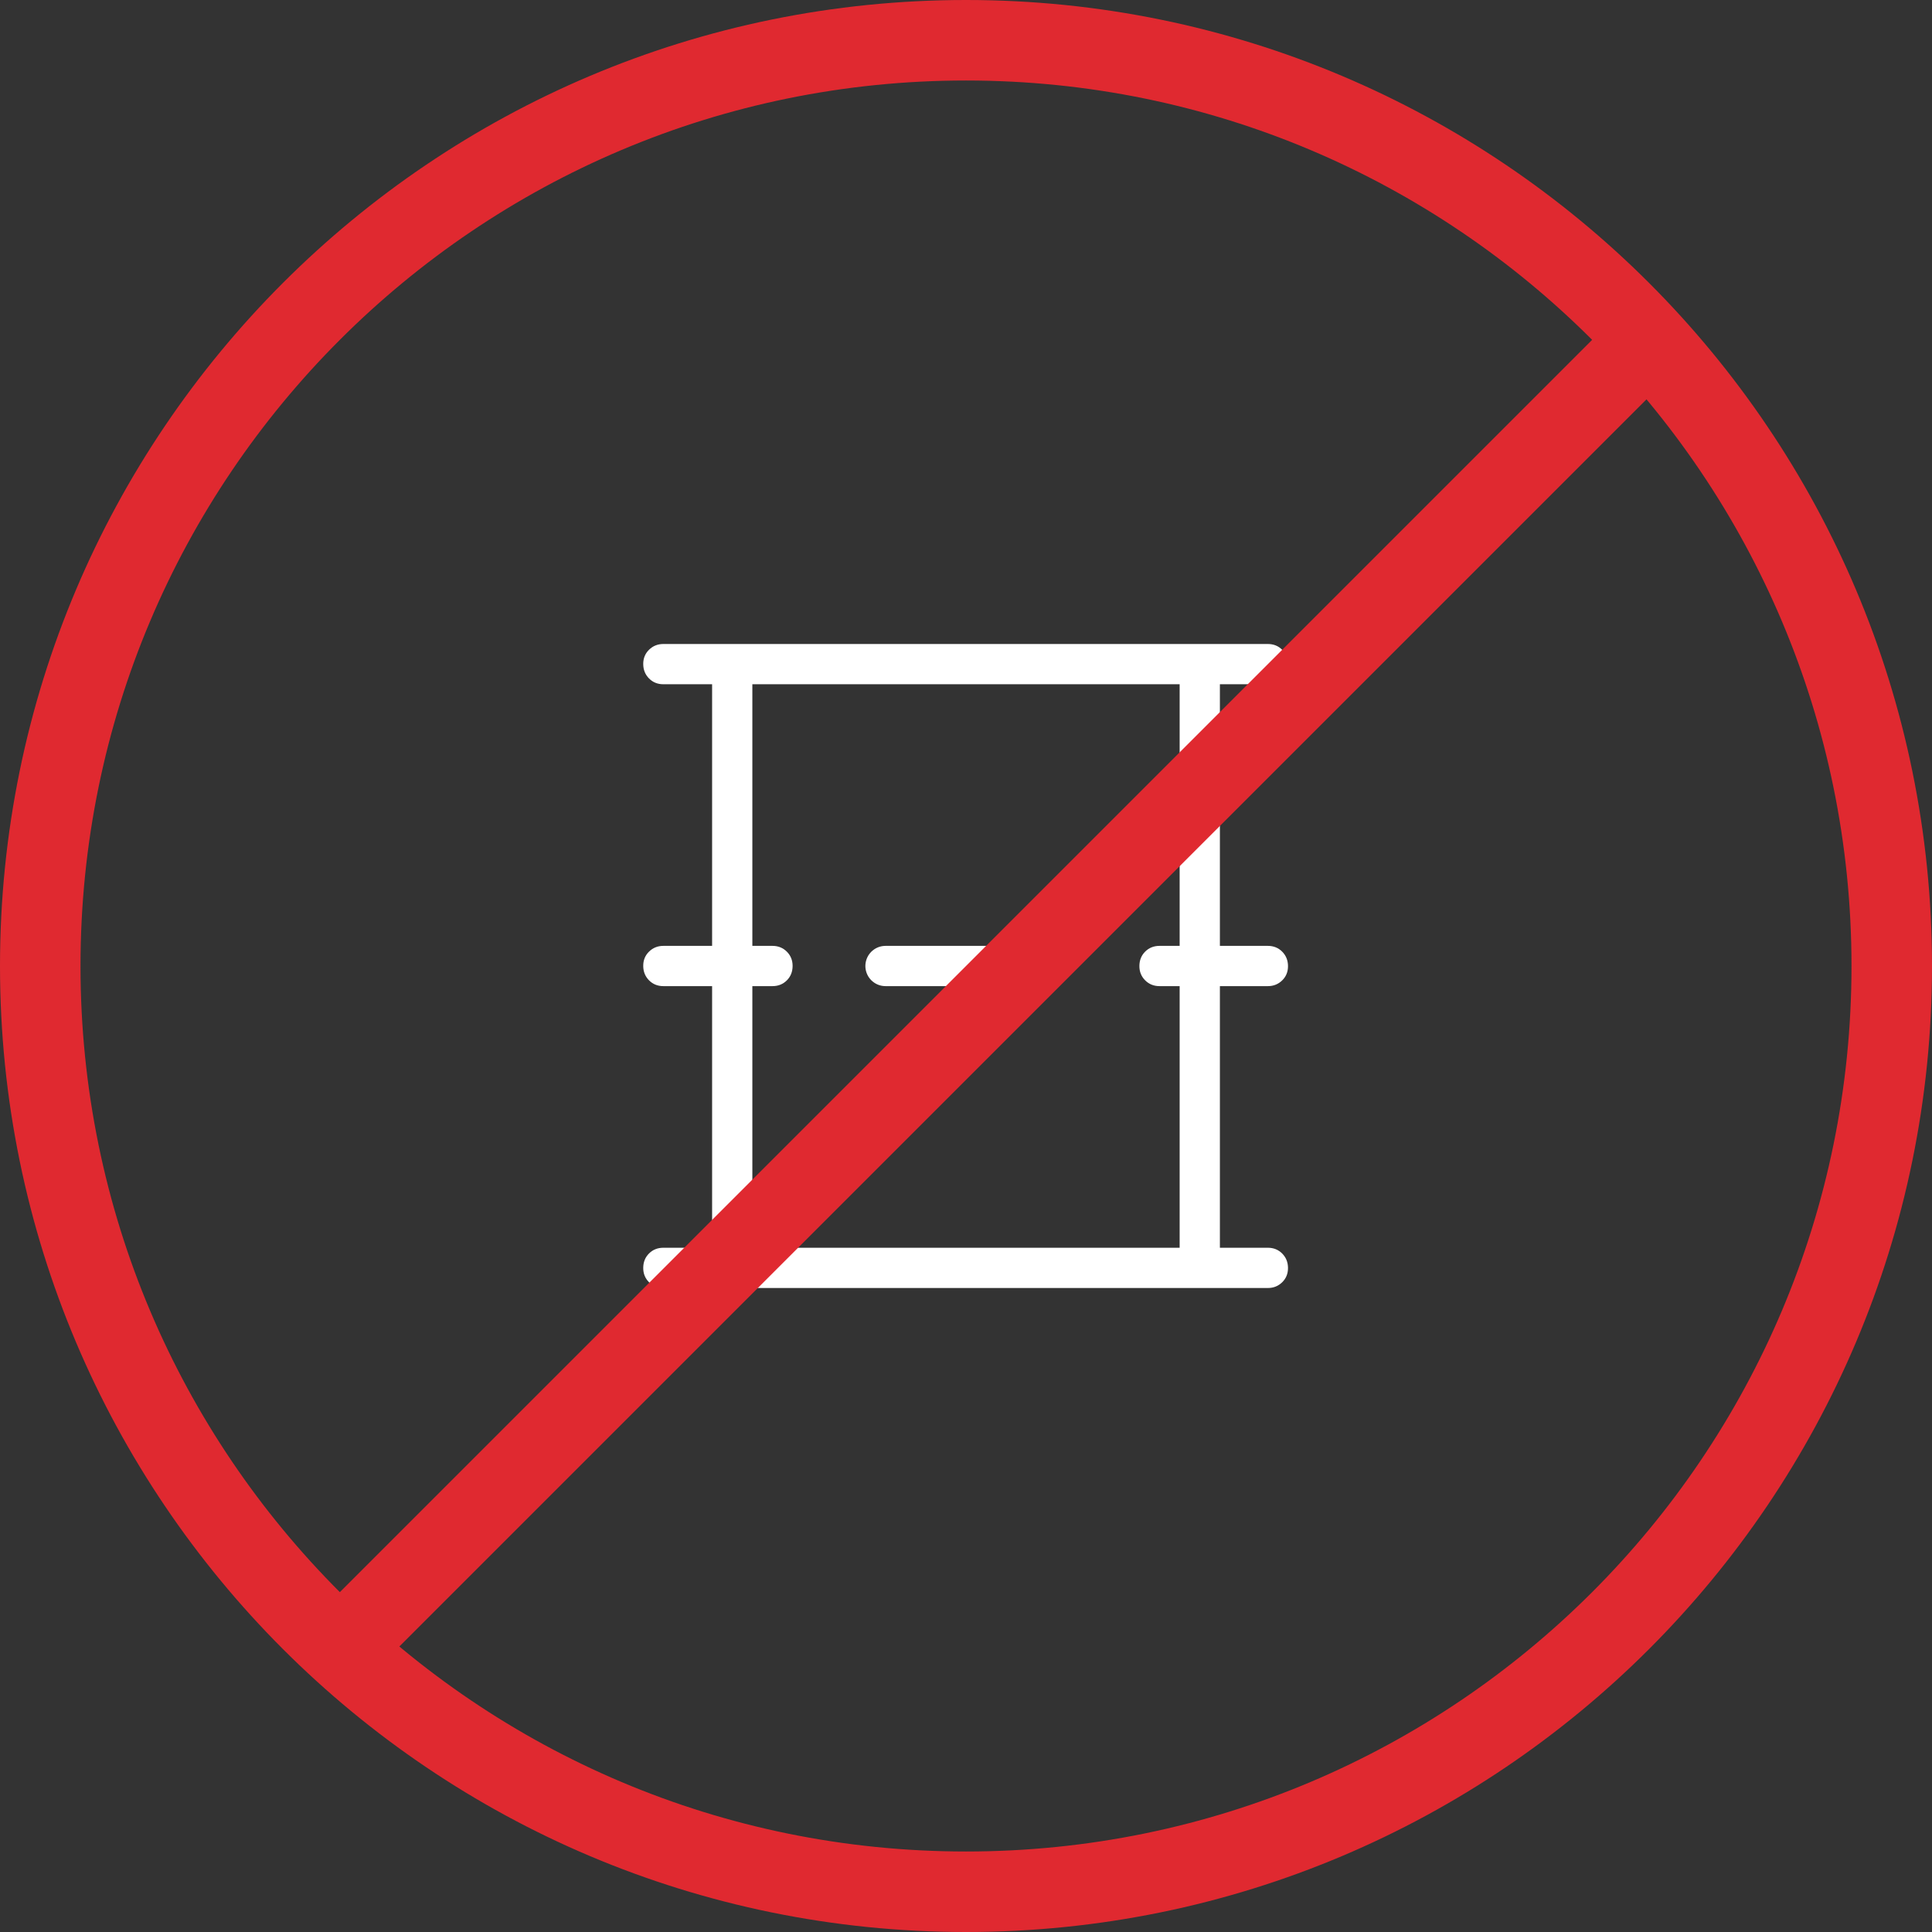
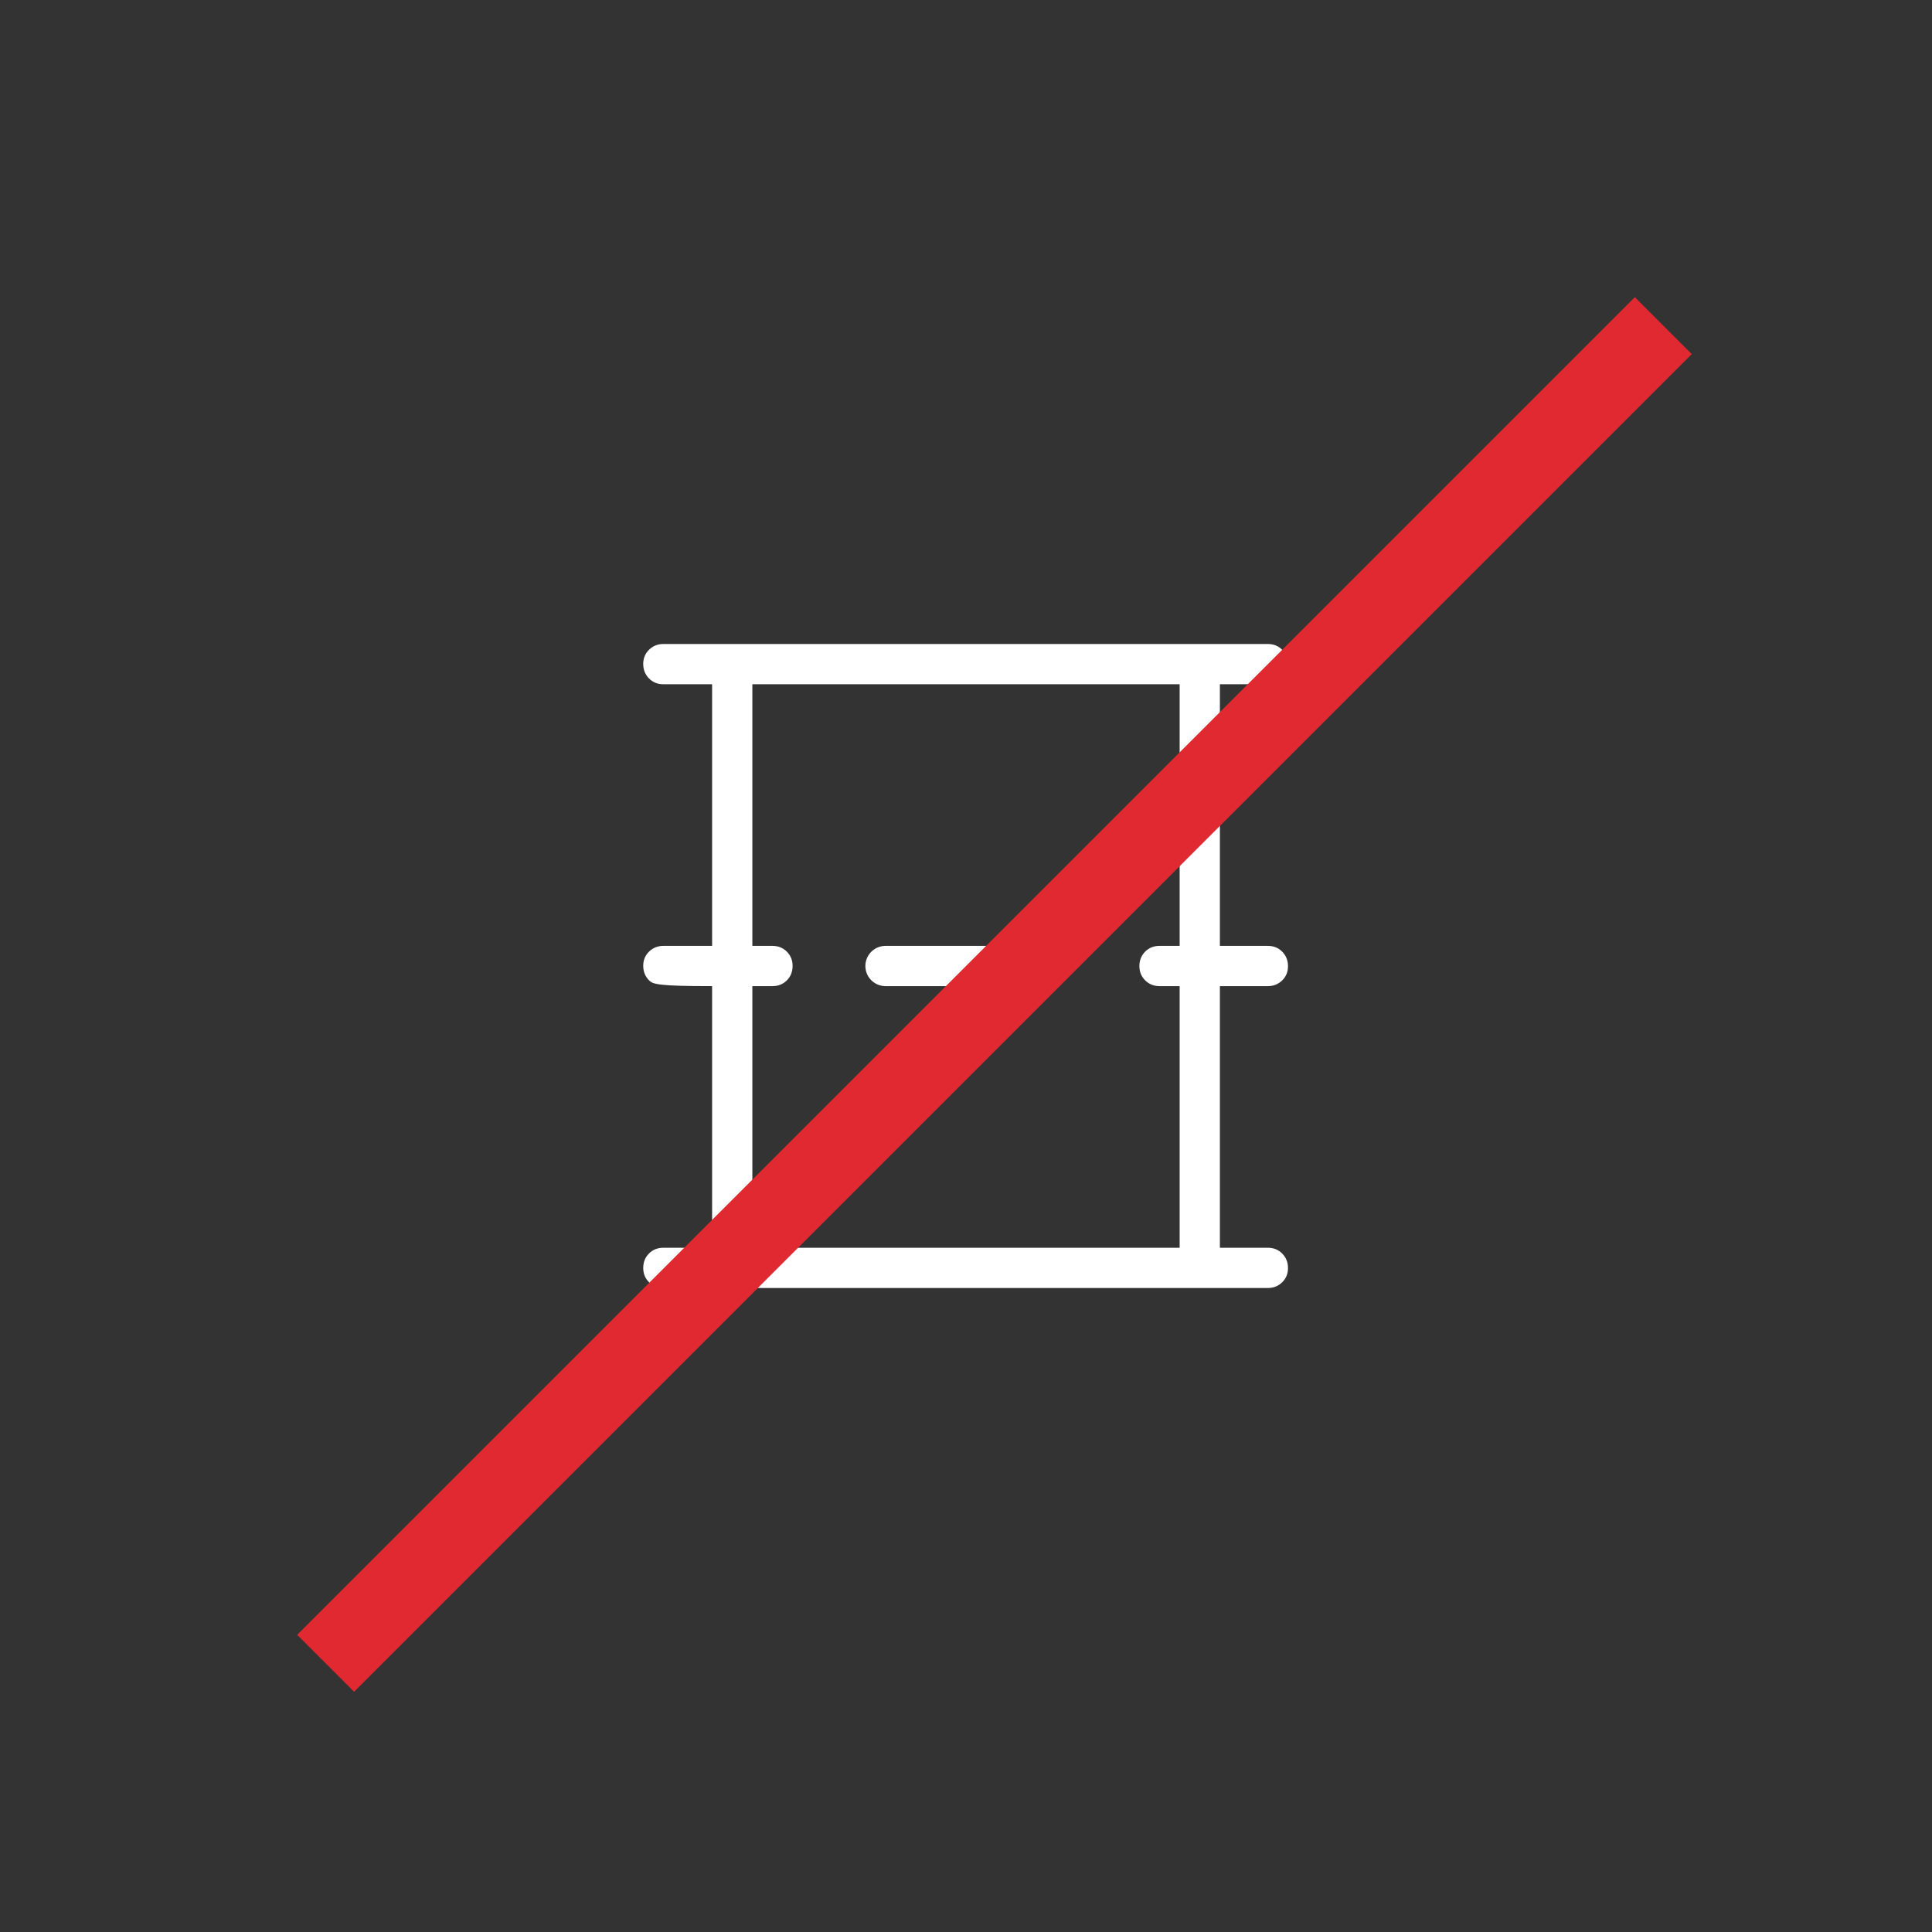
<svg xmlns="http://www.w3.org/2000/svg" width="48" height="48" viewBox="0 0 48 48" fill="none">
  <rect x="0" y="0" width="48" height="48" fill="#333333" stroke="none" />
-   <path d="M24 1C36.703 1 47 11.297 47 24C47 36.703 36.703 47 24 47C11.297 47 1 36.703 1 24C1 11.297 11.297 1 24 1Z" stroke="#E02930" stroke-width="2" />
-   <path d="M16.48 32C16.339 32 16.22 31.952 16.124 31.856C16.028 31.76 15.98 31.641 15.981 31.499C15.982 31.357 16.029 31.238 16.124 31.143C16.219 31.048 16.338 31 16.481 31H17.692V24.5H16.481C16.339 24.5 16.22 24.452 16.125 24.356C16.03 24.26 15.982 24.141 15.981 23.999C15.98 23.857 16.028 23.738 16.125 23.643C16.222 23.548 16.34 23.5 16.481 23.5H17.692V17H16.481C16.339 17 16.22 16.952 16.125 16.856C16.03 16.76 15.982 16.641 15.981 16.499C15.98 16.357 16.028 16.238 16.125 16.143C16.222 16.048 16.34 16 16.48 16H31.5C31.642 16 31.761 16.048 31.856 16.144C31.951 16.24 31.999 16.359 32 16.501C32.001 16.643 31.953 16.762 31.856 16.857C31.759 16.952 31.641 17 31.5 17H30.308V23.5H31.5C31.642 23.5 31.761 23.548 31.856 23.644C31.951 23.74 31.999 23.859 32 24.001C32.001 24.143 31.953 24.262 31.856 24.357C31.759 24.452 31.641 24.5 31.5 24.5H30.308V31H31.5C31.642 31 31.761 31.048 31.856 31.144C31.951 31.24 31.999 31.359 32 31.501C32.001 31.643 31.953 31.762 31.856 31.857C31.759 31.952 31.641 32 31.5 32H16.48ZM18.692 31H29.308V24.5H28.808C28.666 24.5 28.547 24.452 28.451 24.356C28.355 24.26 28.307 24.141 28.308 23.999C28.309 23.857 28.356 23.738 28.451 23.643C28.546 23.548 28.665 23.5 28.808 23.5H29.308V17H18.692V23.5H19.192C19.334 23.5 19.453 23.548 19.549 23.644C19.645 23.74 19.693 23.859 19.692 24.001C19.691 24.143 19.644 24.262 19.549 24.357C19.454 24.452 19.335 24.5 19.192 24.5H18.692V31Z" fill="white" />
+   <path d="M16.48 32C16.339 32 16.22 31.952 16.124 31.856C16.028 31.76 15.98 31.641 15.981 31.499C15.982 31.357 16.029 31.238 16.124 31.143C16.219 31.048 16.338 31 16.481 31H17.692V24.5C16.339 24.5 16.22 24.452 16.125 24.356C16.03 24.26 15.982 24.141 15.981 23.999C15.98 23.857 16.028 23.738 16.125 23.643C16.222 23.548 16.34 23.5 16.481 23.5H17.692V17H16.481C16.339 17 16.22 16.952 16.125 16.856C16.03 16.76 15.982 16.641 15.981 16.499C15.98 16.357 16.028 16.238 16.125 16.143C16.222 16.048 16.34 16 16.48 16H31.5C31.642 16 31.761 16.048 31.856 16.144C31.951 16.24 31.999 16.359 32 16.501C32.001 16.643 31.953 16.762 31.856 16.857C31.759 16.952 31.641 17 31.5 17H30.308V23.5H31.5C31.642 23.5 31.761 23.548 31.856 23.644C31.951 23.74 31.999 23.859 32 24.001C32.001 24.143 31.953 24.262 31.856 24.357C31.759 24.452 31.641 24.5 31.5 24.5H30.308V31H31.5C31.642 31 31.761 31.048 31.856 31.144C31.951 31.24 31.999 31.359 32 31.501C32.001 31.643 31.953 31.762 31.856 31.857C31.759 31.952 31.641 32 31.5 32H16.48ZM18.692 31H29.308V24.5H28.808C28.666 24.5 28.547 24.452 28.451 24.356C28.355 24.26 28.307 24.141 28.308 23.999C28.309 23.857 28.356 23.738 28.451 23.643C28.546 23.548 28.665 23.5 28.808 23.5H29.308V17H18.692V23.5H19.192C19.334 23.5 19.453 23.548 19.549 23.644C19.645 23.74 19.693 23.859 19.692 24.001C19.691 24.143 19.644 24.262 19.549 24.357C19.454 24.452 19.335 24.5 19.192 24.5H18.692V31Z" fill="white" />
  <path d="M22 24H26" stroke="white" stroke-linecap="round" />
  <line x1="41.324" y1="8.09" x2="8.09" y2="41.324" stroke="#E02930" stroke-width="2" />
</svg>